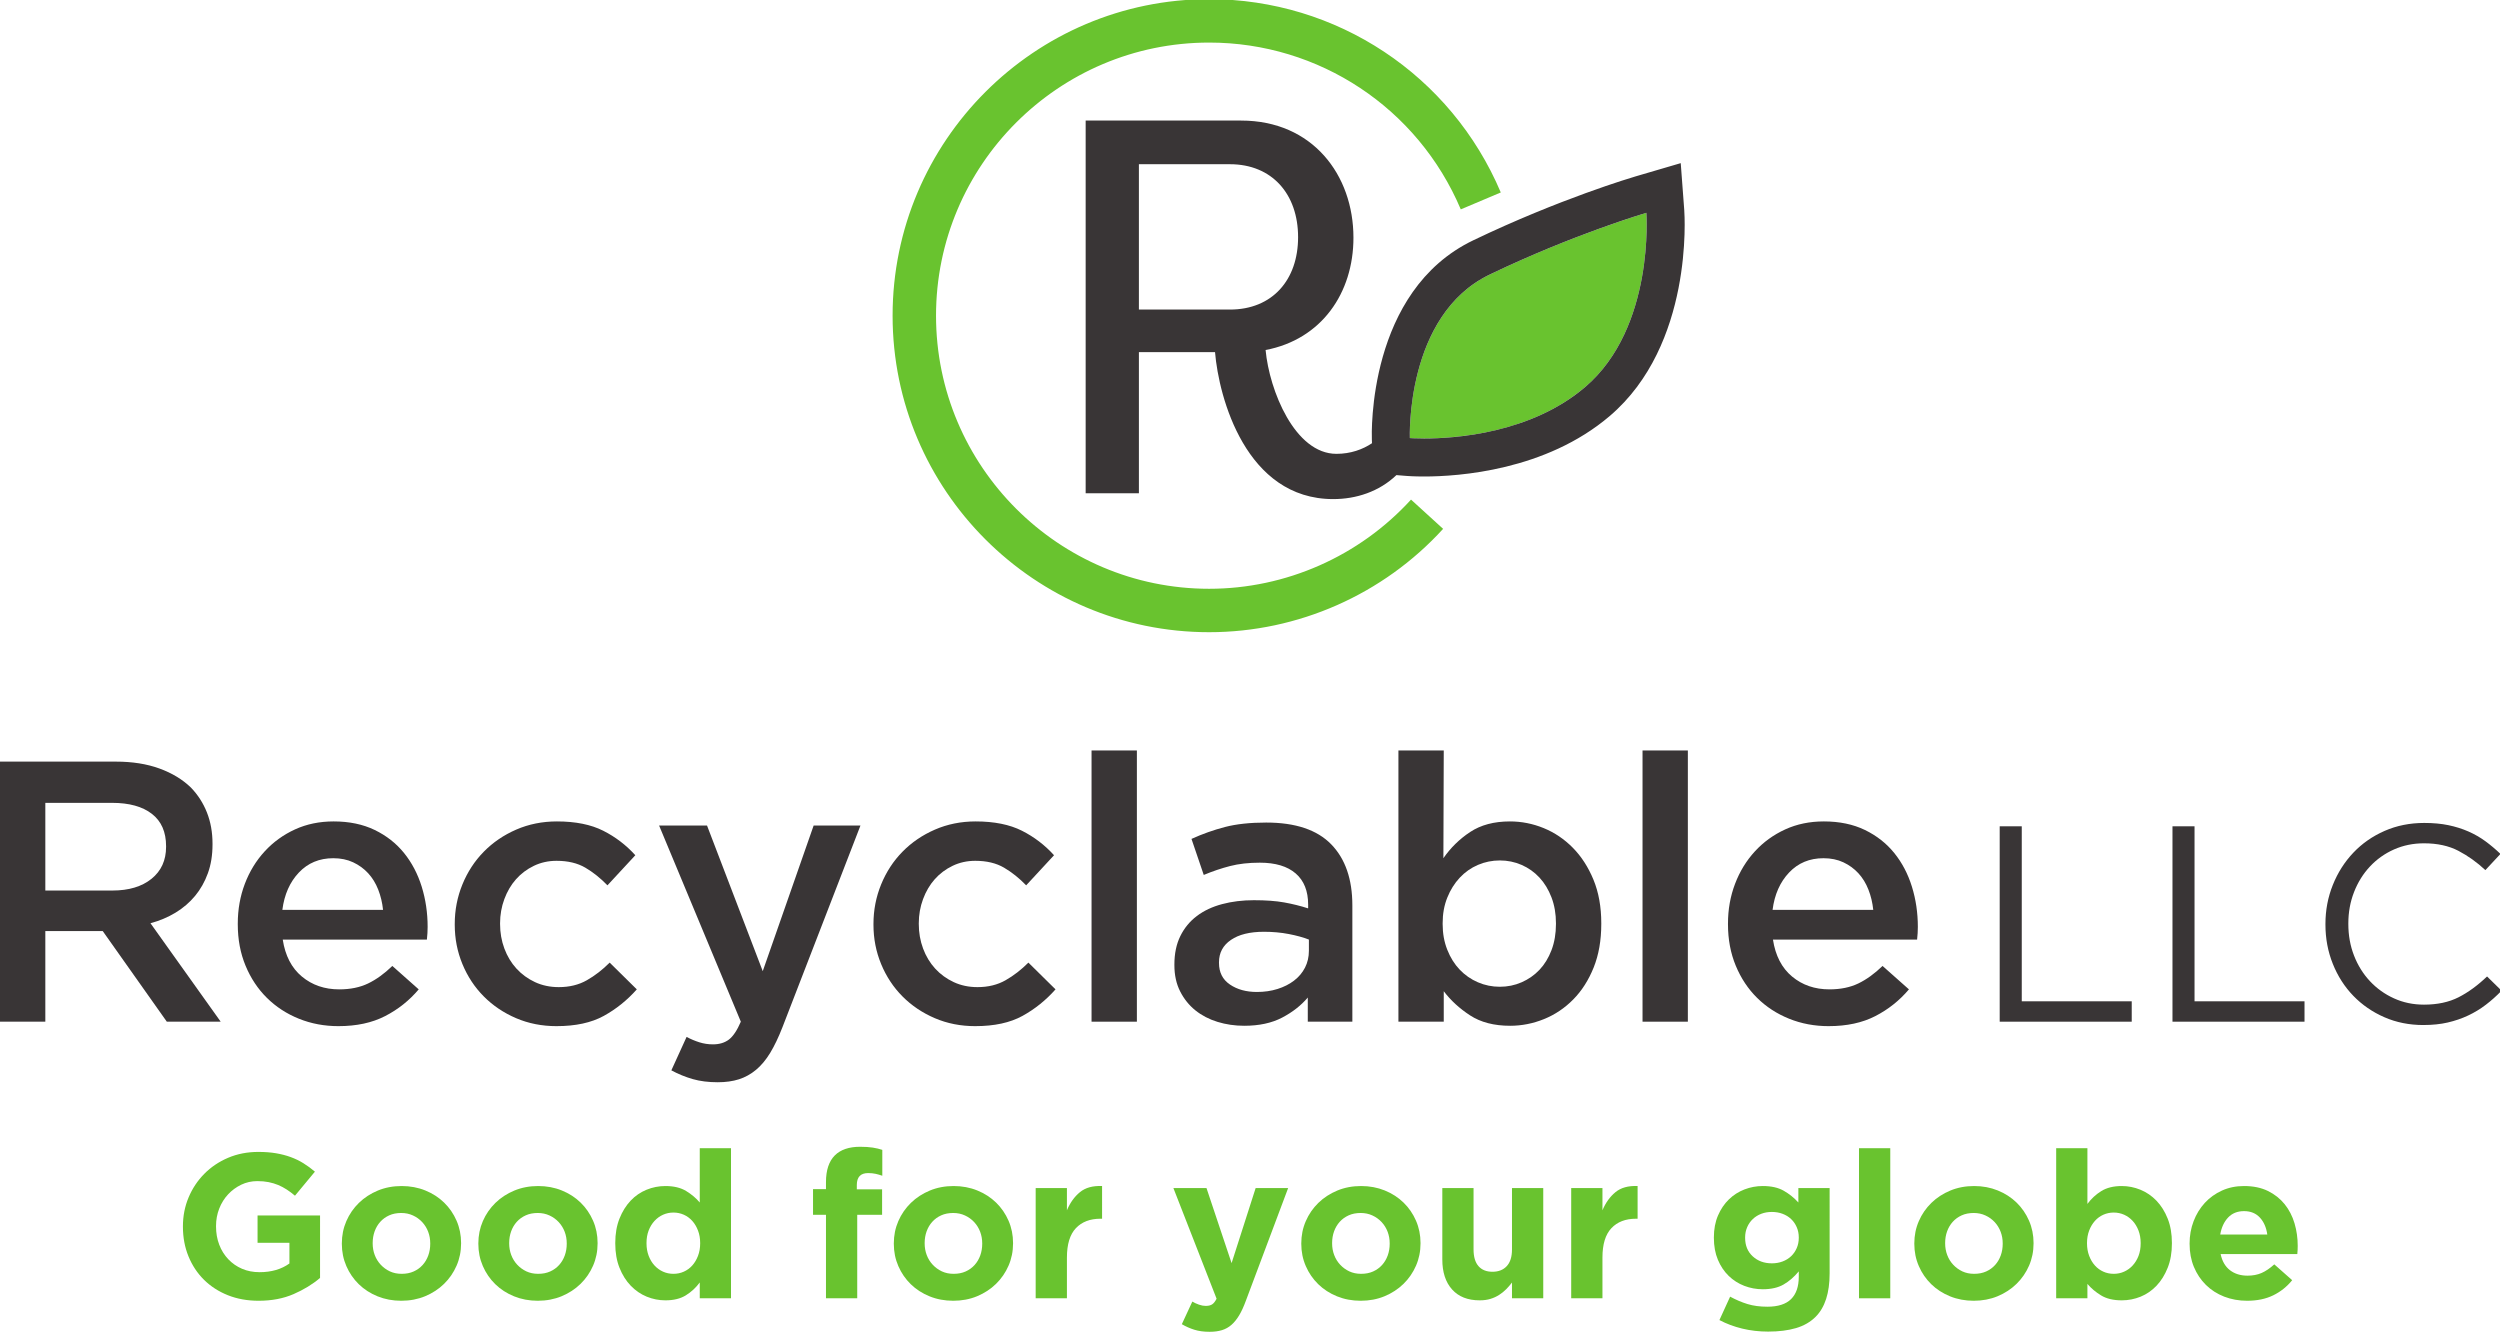
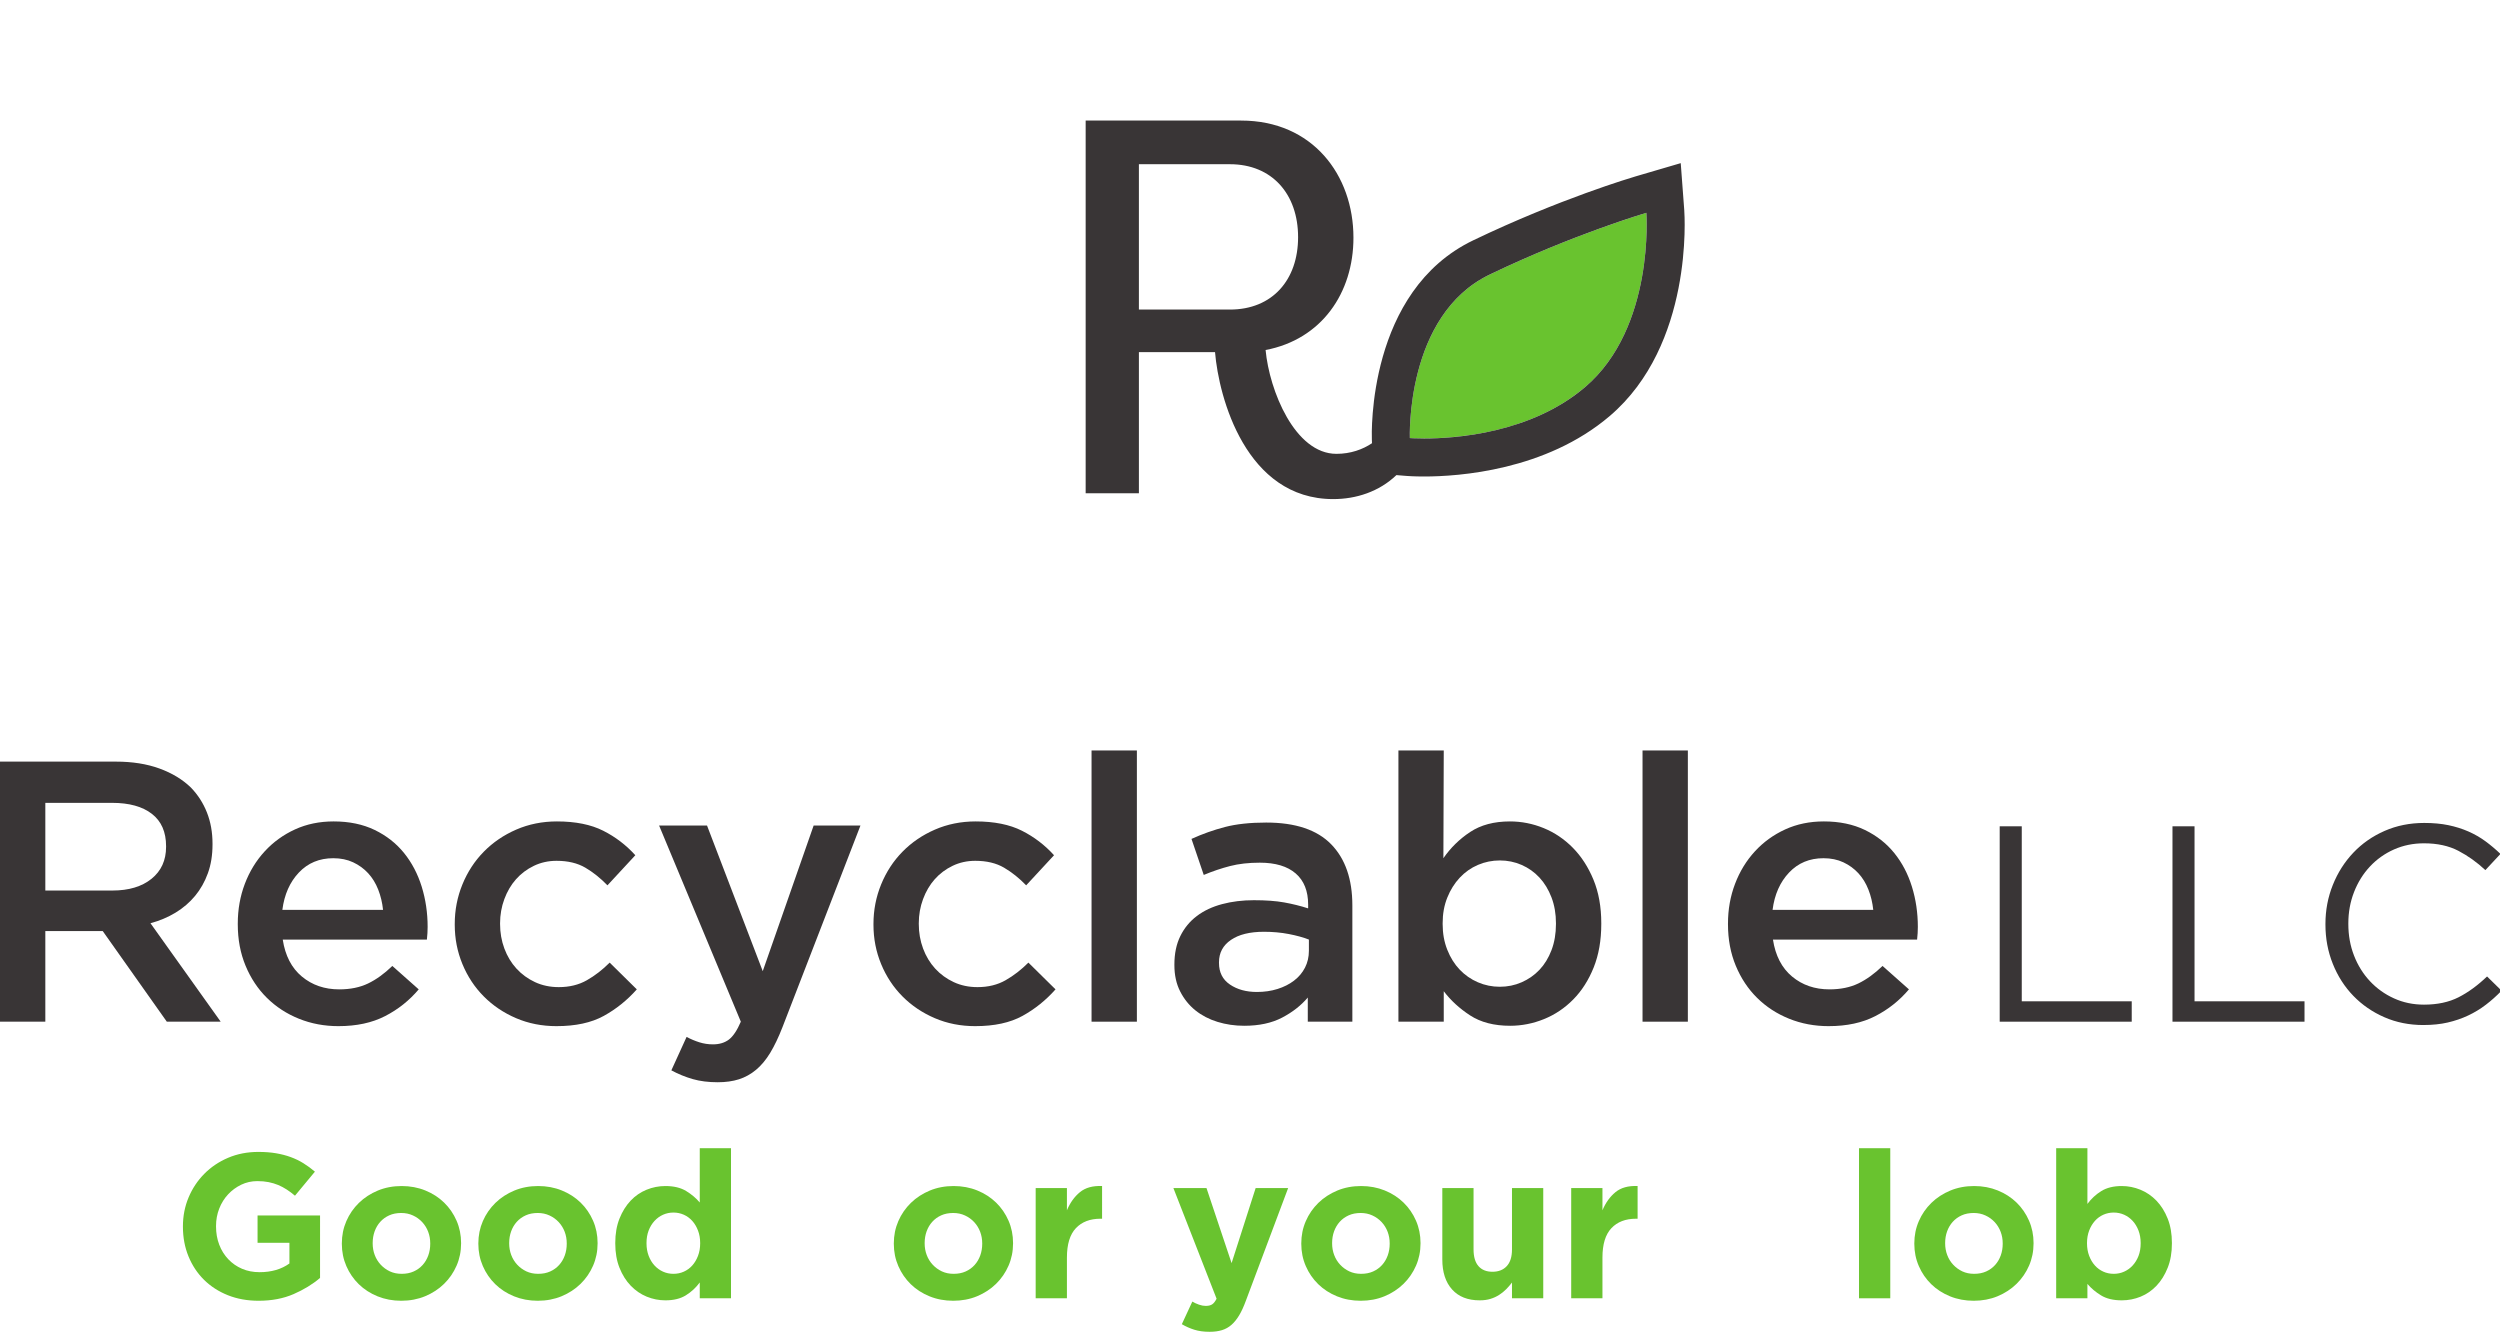
<svg xmlns="http://www.w3.org/2000/svg" xmlns:ns1="http://www.inkscape.org/namespaces/inkscape" xmlns:ns2="http://sodipodi.sourceforge.net/DTD/sodipodi-0.dtd" width="74.64mm" height="39.763mm" viewBox="0 0 74.64 39.763" version="1.1" id="svg8" ns1:version="0.92.4 (5da689c313, 2019-01-14)" ns2:docname="recyclable-llc-logo.svg">
  <defs id="defs2" />
  <ns2:namedview id="base" pagecolor="#ffffff" bordercolor="#666666" borderopacity="1.0" ns1:pageopacity="0.0" ns1:pageshadow="2" ns1:zoom="0.35" ns1:cx="-107.51945" ns1:cy="-384.85801" ns1:document-units="mm" ns1:current-layer="layer1" showgrid="false" fit-margin-top="0" fit-margin-left="0" fit-margin-right="0" fit-margin-bottom="0" ns1:window-width="2560" ns1:window-height="1361" ns1:window-x="-9" ns1:window-y="-9" ns1:window-maximized="1" />
  <g ns1:label="Layer 1" ns1:groupmode="layer" id="layer1" transform="translate(-8.037,-7.244)">
    <g transform="matrix(0.353,0,0,-0.353,8.037,47.006)" ns1:label="ink_ext_XXXXXX" id="g823">
      <g transform="scale(0.1)" id="g825">
        <path ns1:connector-curvature="0" id="path827" style="fill:#393536;fill-opacity:1;fill-rule:nonzero;stroke:none" d="m 95.074,373.211 c 13.867,0 24.903,3.309 33.094,9.93 8.195,6.632 12.297,15.625 12.297,26.992 v 0.625 c 0,11.992 -4,21.094 -11.985,27.297 -7.984,6.211 -19.226,9.312 -33.722,9.312 H 38.336 V 373.211 Z M 0,482.242 h 98.043 c 13.82,0 26.078,-1.933 36.762,-5.808 10.683,-3.879 19.59,-9.27 26.715,-16.184 5.859,-6.082 10.367,-13.098 13.507,-21.055 3.141,-7.961 4.715,-16.757 4.715,-26.394 v -0.625 c 0,-9.016 -1.308,-17.129 -3.926,-24.36 -2.625,-7.222 -6.238,-13.621 -10.843,-19.168 -4.614,-5.554 -10.11,-10.261 -16.496,-14.14 -6.391,-3.875 -13.461,-6.863 -21.211,-8.953 l 59.39,-83.274 H 141.09 L 86.875,338.949 H 86.246 38.336 V 262.281 H 0 v 219.961" />
        <path ns1:connector-curvature="0" id="path829" style="fill:#393536;fill-opacity:1;fill-rule:nonzero;stroke:none" d="m 323.977,356.859 c -0.633,6.079 -2,11.789 -4.09,17.129 -2.094,5.344 -4.926,9.953 -8.485,13.828 -3.566,3.879 -7.804,6.965 -12.726,9.27 -4.926,2.305 -10.528,3.457 -16.813,3.457 -11.73,0 -21.418,-4.031 -29.066,-12.102 -7.652,-8.062 -12.309,-18.589 -13.984,-31.582 z m -37.711,-98.347 c -11.946,0 -23.098,2.097 -33.469,6.281 -10.371,4.187 -19.379,10.059 -27.02,17.598 -7.652,7.547 -13.672,16.597 -18.074,27.183 -4.398,10.578 -6.594,22.258 -6.594,35.039 v 0.625 c 0,11.946 1.989,23.149 5.965,33.625 3.981,10.469 9.586,19.641 16.813,27.492 7.23,7.86 15.761,14.032 25.609,18.543 9.852,4.504 20.742,6.758 32.684,6.758 13.195,0 24.769,-2.414 34.722,-7.226 9.95,-4.825 18.227,-11.321 24.828,-19.485 6.594,-8.172 11.571,-17.652 14.926,-28.433 3.344,-10.801 5.024,-22.16 5.024,-34.106 0,-1.676 -0.055,-3.406 -0.157,-5.183 -0.105,-1.778 -0.261,-3.614 -0.468,-5.496 H 239.133 c 2.09,-13.618 7.484,-24.036 16.18,-31.262 8.691,-7.235 19.218,-10.852 31.582,-10.852 9.421,0 17.597,1.684 24.507,5.032 6.914,3.347 13.719,8.273 20.422,14.777 l 22.317,-19.809 c -7.965,-9.422 -17.442,-16.961 -28.438,-22.613 -11,-5.664 -24.148,-8.488 -39.437,-8.488" />
        <path ns1:connector-curvature="0" id="path831" style="fill:#393536;fill-opacity:1;fill-rule:nonzero;stroke:none" d="m 470.719,258.512 c -12.364,0 -23.785,2.258 -34.266,6.758 -10.48,4.503 -19.574,10.625 -27.281,18.378 -7.707,7.747 -13.727,16.868 -18.059,27.344 -4.332,10.469 -6.496,21.574 -6.496,33.301 v 0.637 c 0,11.726 2.164,22.879 6.496,33.465 4.332,10.578 10.352,19.796 18.059,27.648 7.707,7.859 16.859,14.09 27.437,18.699 10.586,4.602 22.059,6.914 34.422,6.914 15.711,0 28.754,-2.629 39.125,-7.859 10.367,-5.234 19.43,-12.149 27.18,-20.734 L 513.77,377.605 c -5.872,6.075 -12.098,11.043 -18.696,14.93 -6.601,3.867 -14.722,5.813 -24.355,5.813 -6.914,0 -13.309,-1.418 -19.172,-4.239 -5.863,-2.832 -10.895,-6.601 -15.082,-11.32 -4.192,-4.719 -7.488,-10.32 -9.899,-16.805 -2.41,-6.504 -3.613,-13.312 -3.613,-20.429 v -0.625 c 0,-7.336 1.203,-14.25 3.613,-20.742 2.411,-6.497 5.817,-12.153 10.215,-16.973 4.403,-4.817 9.637,-8.637 15.707,-11.465 6.075,-2.832 12.782,-4.238 20.114,-4.238 9.003,0 16.914,1.929 23.726,5.808 6.809,3.868 13.246,8.848 19.324,14.922 l 22.942,-22.629 c -8.168,-9.215 -17.496,-16.695 -27.969,-22.461 -10.48,-5.757 -23.777,-8.64 -39.906,-8.64" />
        <path ns1:connector-curvature="0" id="path833" style="fill:#393536;fill-opacity:1;fill-rule:nonzero;stroke:none" d="m 607.094,211.063 c -7.961,0 -15.031,0.898 -21.211,2.671 -6.18,1.782 -12.199,4.243 -18.067,7.383 l 12.887,28.285 c 3.559,-1.886 7.172,-3.41 10.84,-4.562 3.66,-1.152 7.484,-1.731 11.469,-1.731 5.445,0 9.949,1.371 13.511,4.082 3.559,2.739 6.915,7.754 10.055,15.09 l -69.133,165.918 h 40.539 l 47.133,-123.183 43.051,123.183 h 39.598 L 661.773,257.566 c -3.355,-8.586 -6.812,-15.812 -10.371,-21.679 -3.566,-5.86 -7.539,-10.625 -11.937,-14.297 -4.402,-3.664 -9.223,-6.34 -14.453,-8.02 -5.242,-1.668 -11.211,-2.507 -17.918,-2.507" />
        <path ns1:connector-curvature="0" id="path835" style="fill:#393536;fill-opacity:1;fill-rule:nonzero;stroke:none" d="m 824.859,258.512 c -12.363,0 -23.785,2.258 -34.261,6.758 -10.485,4.503 -19.578,10.625 -27.285,18.378 -7.708,7.747 -13.727,16.868 -18.059,27.344 -4.332,10.469 -6.492,21.574 -6.492,33.301 v 0.637 c 0,11.726 2.16,22.879 6.492,33.465 4.332,10.578 10.351,19.796 18.059,27.648 7.707,7.859 16.859,14.09 27.441,18.699 10.586,4.602 22.055,6.914 34.418,6.914 15.711,0 28.754,-2.629 39.125,-7.859 10.367,-5.234 19.43,-12.149 27.18,-20.734 L 867.91,377.605 c -5.867,6.075 -12.097,11.043 -18.695,14.93 -6.602,3.867 -14.723,5.813 -24.356,5.813 -6.914,0 -13.304,-1.418 -19.171,-4.239 -5.864,-2.832 -10.891,-6.601 -15.083,-11.32 -4.187,-4.719 -7.492,-10.32 -9.898,-16.805 -2.41,-6.504 -3.613,-13.312 -3.613,-20.429 v -0.625 c 0,-7.336 1.203,-14.25 3.613,-20.742 2.406,-6.497 5.816,-12.153 10.215,-16.973 4.398,-4.817 9.637,-8.637 15.711,-11.465 6.07,-2.832 12.777,-4.238 20.109,-4.238 9.004,0 16.914,1.929 23.727,5.808 6.804,3.868 13.246,8.848 19.328,14.922 l 22.937,-22.629 c -8.168,-9.215 -17.496,-16.695 -27.968,-22.461 -10.481,-5.757 -23.782,-8.64 -39.907,-8.64" />
        <path ns1:connector-curvature="0" id="path837" style="fill:#393536;fill-opacity:1;fill-rule:nonzero;stroke:none" d="m 923.207,491.676 h 38.34 V 262.281 h -38.34 v 229.395" />
        <path ns1:connector-curvature="0" id="path839" style="fill:#393536;fill-opacity:1;fill-rule:nonzero;stroke:none" d="m 1107.04,331.727 c -4.82,1.882 -10.53,3.457 -17.12,4.714 -6.6,1.258 -13.57,1.883 -20.9,1.883 -11.94,0 -21.27,-2.301 -27.97,-6.914 -6.7,-4.605 -10.05,-10.894 -10.05,-18.855 v -0.625 c 0,-7.957 3.08,-14.032 9.26,-18.223 6.18,-4.199 13.78,-6.289 22.78,-6.289 6.29,0 12.1,0.84 17.44,2.52 5.35,1.671 10.01,4.023 13.99,7.07 3.98,3.027 7.07,6.699 9.28,10.996 2.19,4.289 3.29,9.055 3.29,14.297 z m -0.94,-69.446 v 20.43 c -5.66,-6.707 -12.88,-12.363 -21.68,-16.973 -8.8,-4.609 -19.48,-6.914 -32.06,-6.914 -7.96,0 -15.5,1.106 -22.62,3.301 -7.13,2.195 -13.36,5.441 -18.7,9.734 -5.34,4.297 -9.64,9.641 -12.88,16.028 -3.254,6.394 -4.875,13.781 -4.875,22.16 v 0.625 c 0,9.219 1.676,17.234 5.031,24.043 3.354,6.805 8.014,12.461 13.984,16.973 5.97,4.5 13.09,7.847 21.37,10.046 8.27,2.2 17.22,3.301 26.86,3.301 10.06,0 18.6,-0.625 25.62,-1.883 7.01,-1.261 13.77,-2.941 20.26,-5.031 v 3.145 c 0,11.511 -3.5,20.312 -10.53,26.394 -7.02,6.074 -17.13,9.113 -30.32,9.113 -9.43,0 -17.81,-0.949 -25.14,-2.832 -7.33,-1.882 -14.77,-4.394 -22.31,-7.539 l -10.37,30.481 c 9.22,4.187 18.65,7.547 28.29,10.058 9.62,2.508 21.26,3.77 34.87,3.77 24.72,0 43.05,-6.125 54.99,-18.383 11.95,-12.254 17.91,-29.488 17.91,-51.687 v -98.36 h -37.7" />
        <path ns1:connector-curvature="0" id="path841" style="fill:#393536;fill-opacity:1;fill-rule:nonzero;stroke:none" d="m 1268.55,291.82 c 6.49,0 12.62,1.25 18.38,3.774 5.76,2.508 10.79,6.015 15.09,10.523 4.28,4.504 7.69,10.051 10.21,16.653 2.51,6.601 3.77,13.984 3.77,22.16 v 0.625 c 0,7.957 -1.26,15.242 -3.77,21.836 -2.52,6.597 -5.93,12.207 -10.21,16.812 -4.3,4.613 -9.33,8.176 -15.09,10.688 -5.76,2.507 -11.89,3.765 -18.38,3.765 -6.49,0 -12.68,-1.258 -18.54,-3.765 -5.86,-2.512 -11,-6.133 -15.4,-10.84 -4.4,-4.719 -7.91,-10.324 -10.52,-16.817 -2.63,-6.496 -3.93,-13.722 -3.93,-21.679 v -0.625 c 0,-7.969 1.3,-15.246 3.93,-21.848 2.61,-6.594 6.12,-12.207 10.52,-16.805 4.4,-4.609 9.54,-8.175 15.4,-10.683 5.86,-2.524 12.05,-3.774 18.54,-3.774 z m 8.66,-32.996 c -13.58,0 -24.87,2.942 -33.86,8.801 -8.98,5.859 -16.4,12.676 -22.25,20.43 v -25.774 h -38.34 v 229.395 h 38.34 l -0.31,-91.133 c 6.07,8.801 13.61,16.184 22.62,22.156 9.01,5.969 20.22,8.957 33.63,8.957 9.84,0 19.37,-1.883 28.59,-5.652 9.22,-3.781 17.44,-9.328 24.67,-16.66 7.22,-7.336 13.03,-16.34 17.44,-27.024 4.39,-10.683 6.59,-22.937 6.59,-36.765 v -0.625 c 0,-13.828 -2.14,-26.086 -6.42,-36.77 -4.29,-10.683 -10.03,-19.695 -17.24,-27.019 -7.21,-7.336 -15.47,-12.891 -24.77,-16.661 -9.3,-3.769 -18.86,-5.656 -28.69,-5.656" />
        <path ns1:connector-curvature="0" id="path843" style="fill:#393536;fill-opacity:1;fill-rule:nonzero;stroke:none" d="m 1389.22,491.676 h 38.33 V 262.281 h -38.33 v 229.395" />
        <path ns1:connector-curvature="0" id="path845" style="fill:#393536;fill-opacity:1;fill-rule:nonzero;stroke:none" d="m 1584.36,356.859 c -0.63,6.079 -1.99,11.789 -4.09,17.129 -2.09,5.344 -4.92,9.953 -8.48,13.828 -3.56,3.879 -7.81,6.965 -12.72,9.27 -4.93,2.305 -10.53,3.457 -16.82,3.457 -11.74,0 -21.42,-4.031 -29.06,-12.102 -7.66,-8.062 -12.32,-18.589 -13.99,-31.582 z m -37.71,-98.347 c -11.94,0 -23.1,2.097 -33.46,6.281 -10.37,4.187 -19.39,10.059 -27.03,17.598 -7.65,7.547 -13.66,16.597 -18.07,27.183 -4.39,10.578 -6.6,22.258 -6.6,35.039 v 0.625 c 0,11.946 1.99,23.149 5.98,33.625 3.97,10.469 9.58,19.641 16.8,27.492 7.23,7.86 15.76,14.032 25.62,18.543 9.84,4.504 20.73,6.758 32.67,6.758 13.21,0 24.78,-2.414 34.73,-7.226 9.94,-4.825 18.22,-11.321 24.82,-19.485 6.61,-8.172 11.58,-17.652 14.93,-28.433 3.35,-10.801 5.03,-22.16 5.03,-34.106 0,-1.676 -0.05,-3.406 -0.16,-5.183 -0.11,-1.778 -0.26,-3.614 -0.47,-5.496 h -121.92 c 2.09,-13.618 7.49,-24.036 16.18,-31.262 8.69,-7.235 19.22,-10.852 31.58,-10.852 9.42,0 17.6,1.684 24.51,5.032 6.92,3.347 13.71,8.273 20.42,14.777 l 22.32,-19.809 c -7.97,-9.422 -17.45,-16.961 -28.44,-22.613 -11,-5.664 -24.15,-8.488 -39.44,-8.488" />
        <path ns1:connector-curvature="0" id="path847" style="fill:#393536;fill-opacity:1;fill-rule:nonzero;stroke:none" d="m 1691.3,427.535 h 18.66 V 279.52 h 93.01 V 262.281 H 1691.3 v 165.254" />
        <path ns1:connector-curvature="0" id="path849" style="fill:#393536;fill-opacity:1;fill-rule:nonzero;stroke:none" d="m 1837.44,427.535 h 18.65 V 279.52 h 93.02 v -17.239 h -111.67 v 165.254" />
        <path ns1:connector-curvature="0" id="path851" style="fill:#393536;fill-opacity:1;fill-rule:nonzero;stroke:none" d="m 2049.67,259.449 c -11.96,0 -22.98,2.207 -33.04,6.614 -10.08,4.402 -18.81,10.417 -26.21,18.054 -7.4,7.637 -13.19,16.641 -17.35,27.031 -4.18,10.391 -6.26,21.485 -6.26,33.293 v 0.465 c 0,11.653 2.08,22.668 6.26,33.059 4.16,10.383 9.95,19.473 17.35,27.265 7.4,7.793 16.21,13.926 26.44,18.411 10.22,4.492 21.4,6.726 33.53,6.726 7.54,0 14.35,-0.625 20.42,-1.883 6.05,-1.261 11.68,-3.039 16.87,-5.312 5.2,-2.285 10,-5.039 14.4,-8.266 4.41,-3.23 8.66,-6.804 12.75,-10.738 l -12.75,-13.691 c -7.08,6.609 -14.67,12.039 -22.78,16.289 -8.1,4.246 -17.82,6.375 -29.15,6.375 -9.13,0 -17.59,-1.739 -25.38,-5.196 -7.79,-3.465 -14.56,-8.261 -20.3,-14.402 -5.75,-6.137 -10.24,-13.344 -13.46,-21.602 -3.23,-8.261 -4.84,-17.121 -4.84,-26.562 v -0.473 c 0,-9.597 1.61,-18.531 4.84,-26.797 3.22,-8.257 7.71,-15.457 13.46,-21.597 5.74,-6.133 12.51,-10.981 20.3,-14.512 7.79,-3.547 16.25,-5.312 25.38,-5.312 11.33,0 21.09,2.078 29.27,6.25 8.18,4.167 16.21,10.039 24.08,17.585 l 12.28,-12.039 c -4.25,-4.406 -8.7,-8.379 -13.34,-11.918 -4.64,-3.543 -9.64,-6.582 -14.99,-9.089 -5.36,-2.52 -11.1,-4.485 -17.24,-5.911 -6.13,-1.414 -12.98,-2.117 -20.54,-2.117" />
        <path ns1:connector-curvature="0" id="path853" style="fill:#69c32f;fill-opacity:1;fill-rule:nonzero;stroke:none" d="m 218.699,26.25 c -9.504,0 -18.168,1.57 -25.996,4.691 -7.82,3.137 -14.543,7.481 -20.168,13.039 -5.621,5.57 -9.996,12.18 -13.125,19.82 -3.133,7.66 -4.699,16 -4.699,25.039 v 0.359 c 0,8.691 1.594,16.832 4.785,24.422 3.184,7.598 7.617,14.258 13.301,19.996 5.68,5.742 12.402,10.266 20.172,13.567 7.761,3.3 16.285,4.953 25.554,4.953 5.454,0 10.407,-0.371 14.872,-1.125 4.46,-0.762 8.609,-1.824 12.429,-3.223 3.828,-1.387 7.418,-3.125 10.781,-5.215 3.36,-2.09 6.61,-4.465 9.739,-7.129 l -16.867,-20.343 c -2.321,1.968 -4.637,3.707 -6.954,5.218 -2.324,1.5 -4.726,2.782 -7.214,3.828 -2.496,1.032 -5.192,1.84 -8.086,2.43 -2.903,0.574 -6.09,0.867 -9.567,0.867 -4.867,0 -9.418,-1.015 -13.648,-3.047 -4.235,-2.039 -7.945,-4.769 -11.125,-8.187 -3.192,-3.43 -5.688,-7.441 -7.477,-12.031 -1.801,-4.578 -2.695,-9.5 -2.695,-14.719 v -0.351 c 0,-5.578 0.894,-10.73 2.695,-15.418 1.789,-4.711 4.344,-8.812 7.645,-12.301 3.304,-3.469 7.187,-6.18 11.652,-8.09 4.461,-1.93 9.418,-2.879 14.867,-2.879 9.965,0 18.368,2.449 25.215,7.348 v 17.512 h -26.953 v 23.117 h 52.856 V 45.551 C 264.43,40.219 256.98,35.672 248.352,31.898 239.711,28.129 229.828,26.25 218.699,26.25" />
        <path ns1:connector-curvature="0" id="path855" style="fill:#69c32f;fill-opacity:1;fill-rule:nonzero;stroke:none" d="m 339.719,49.031 c 3.828,0 7.215,0.66 10.168,2 2.961,1.328 5.48,3.16 7.562,5.469 2.094,2.32 3.684,5.019 4.785,8.09 1.102,3.07 1.653,6.34 1.653,9.82 v 0.351 c 0,3.477 -0.582,6.75 -1.739,9.828 -1.164,3.059 -2.839,5.789 -5.043,8.172 -2.203,2.367 -4.808,4.258 -7.824,5.637 -3.015,1.402 -6.316,2.09 -9.91,2.09 -3.824,0 -7.219,-0.66 -10.172,-2 -2.961,-1.328 -5.476,-3.148 -7.562,-5.469 -2.09,-2.32 -3.684,-5.019 -4.785,-8.078 -1.098,-3.082 -1.653,-6.352 -1.653,-9.832 v -0.348 c 0,-3.473 0.582,-6.762 1.739,-9.82 1.16,-3.082 2.843,-5.801 5.042,-8.18 2.204,-2.371 4.782,-4.25 7.743,-5.652 2.953,-1.391 6.285,-2.078 9.996,-2.078 z M 339.371,26.25 c -7.187,0 -13.851,1.25 -19.996,3.738 -6.148,2.492 -11.449,5.91 -15.914,10.262 -4.461,4.352 -7.969,9.441 -10.516,15.301 -2.55,5.848 -3.824,12.141 -3.824,18.859 v 0.351 c 0,6.719 1.274,13.008 3.824,18.867 2.547,5.852 6.082,10.98 10.606,15.391 4.519,4.402 9.851,7.878 15.996,10.429 6.141,2.551 12.871,3.832 20.172,3.832 7.183,0 13.851,-1.25 19.992,-3.742 6.144,-2.5 11.449,-5.918 15.914,-10.269 4.457,-4.34 7.969,-9.442 10.52,-15.301 2.546,-5.848 3.828,-12.141 3.828,-18.859 v -0.348 c 0,-6.73 -1.282,-13.023 -3.828,-18.871 C 383.594,50.051 380.059,44.91 375.535,40.5 371.016,36.102 365.684,32.621 359.543,30.07 353.395,27.531 346.676,26.25 339.371,26.25" />
        <path ns1:connector-curvature="0" id="path857" style="fill:#69c32f;fill-opacity:1;fill-rule:nonzero;stroke:none" d="m 455.172,49.031 c 3.828,0 7.215,0.66 10.172,2 2.957,1.328 5.476,3.16 7.562,5.469 2.09,2.32 3.68,5.019 4.785,8.09 1.098,3.07 1.649,6.34 1.649,9.82 v 0.351 c 0,3.477 -0.578,6.75 -1.738,9.828 -1.161,3.059 -2.84,5.789 -5.043,8.172 -2.204,2.367 -4.809,4.258 -7.825,5.637 -3.015,1.402 -6.316,2.09 -9.91,2.09 -3.824,0 -7.219,-0.66 -10.172,-2 -2.957,-1.328 -5.476,-3.148 -7.562,-5.469 C 435,90.699 433.406,88 432.305,84.941 c -1.098,-3.082 -1.653,-6.352 -1.653,-9.832 v -0.348 c 0,-3.473 0.582,-6.762 1.743,-9.82 1.156,-3.082 2.839,-5.801 5.043,-8.18 2.203,-2.371 4.781,-4.25 7.738,-5.652 2.953,-1.391 6.285,-2.078 9.996,-2.078 z M 454.824,26.25 c -7.187,0 -13.851,1.25 -19.996,3.738 -6.144,2.492 -11.449,5.91 -15.91,10.262 -4.465,4.352 -7.973,9.441 -10.52,15.301 -2.546,5.848 -3.824,12.141 -3.824,18.859 v 0.351 c 0,6.719 1.278,13.008 3.824,18.867 2.547,5.852 6.082,10.98 10.606,15.391 4.519,4.402 9.851,7.878 15.996,10.429 6.145,2.551 12.871,3.832 20.172,3.832 7.187,0 13.851,-1.25 19.996,-3.742 6.141,-2.5 11.449,-5.918 15.91,-10.269 4.457,-4.34 7.969,-9.442 10.52,-15.301 2.547,-5.848 3.828,-12.141 3.828,-18.859 v -0.348 c 0,-6.73 -1.281,-13.023 -3.828,-18.871 C 499.047,50.051 495.512,44.91 490.992,40.5 486.469,36.102 481.137,32.621 474.996,30.07 468.848,27.531 462.129,26.25 454.824,26.25" />
        <path ns1:connector-curvature="0" id="path859" style="fill:#69c32f;fill-opacity:1;fill-rule:nonzero;stroke:none" d="m 569.586,49.031 c 3.129,0 6.055,0.598 8.777,1.828 2.723,1.211 5.098,2.941 7.129,5.211 2.028,2.262 3.653,4.981 4.867,8.168 1.219,3.191 1.829,6.691 1.829,10.523 v 0.348 c 0,3.82 -0.61,7.332 -1.829,10.52 -1.214,3.18 -2.839,5.91 -4.867,8.172 -2.031,2.258 -4.406,4 -7.129,5.219 -2.722,1.21 -5.648,1.833 -8.777,1.833 -3.133,0 -6.063,-0.622 -8.785,-1.833 -2.727,-1.219 -5.125,-2.961 -7.215,-5.219 -2.086,-2.262 -3.738,-4.961 -4.953,-8.082 -1.223,-3.141 -1.824,-6.668 -1.824,-10.609 v -0.348 c 0,-3.832 0.601,-7.332 1.824,-10.523 1.215,-3.188 2.867,-5.906 4.953,-8.168 2.09,-2.269 4.488,-4 7.215,-5.211 2.722,-1.23 5.652,-1.828 8.785,-1.828 z m -6.781,-22.43 c -5.45,0 -10.727,1.039 -15.828,3.117 -5.102,2.09 -9.622,5.203 -13.559,9.312 -3.945,4.109 -7.105,9.16 -9.477,15.129 -2.378,5.961 -3.566,12.84 -3.566,20.602 v 0.348 c 0,7.769 1.188,14.629 3.566,20.609 2.372,5.972 5.5,11 9.387,15.133 3.883,4.109 8.375,7.199 13.481,9.289 5.093,2.089 10.425,3.14 15.996,3.14 7.066,0 12.894,-1.402 17.472,-4.179 4.578,-2.793 8.434,-6.032 11.563,-9.743 v 45.911 h 26.426 V 28.34 H 591.84 v 13.379 c -3.246,-4.399 -7.156,-8.02 -11.738,-10.859 -4.579,-2.848 -10.344,-4.258 -17.297,-4.258" />
-         <path ns1:connector-curvature="0" id="path861" style="fill:#69c32f;fill-opacity:1;fill-rule:nonzero;stroke:none" d="m 698.594,98.93 h -10.953 v 21.742 h 10.953 v 5.906 c 0,10.09 2.496,17.617 7.48,22.61 4.867,4.863 11.996,7.292 21.387,7.292 4.172,0 7.734,-0.234 10.691,-0.695 2.957,-0.457 5.653,-1.101 8.086,-1.91 v -21.906 c -1.968,0.691 -3.883,1.242 -5.742,1.648 -1.851,0.403 -3.937,0.61 -6.258,0.61 -6.371,0 -9.558,-3.364 -9.558,-10.079 v -3.66 h 21.383 V 98.93 h -21.04 V 28.34 h -26.429 v 70.59" />
        <path ns1:connector-curvature="0" id="path863" style="fill:#69c32f;fill-opacity:1;fill-rule:nonzero;stroke:none" d="m 806.57,49.031 c 3.828,0 7.219,0.66 10.172,2 2.961,1.328 5.481,3.16 7.567,5.469 2.086,2.32 3.679,5.019 4.785,8.09 1.097,3.07 1.648,6.34 1.648,9.82 v 0.351 c 0,3.477 -0.582,6.75 -1.738,9.828 -1.16,3.059 -2.844,5.789 -5.043,8.172 -2.203,2.367 -4.813,4.258 -7.824,5.637 -3.016,1.402 -6.317,2.09 -9.91,2.09 -3.825,0 -7.219,-0.66 -10.172,-2 -2.957,-1.328 -5.481,-3.148 -7.563,-5.469 -2.09,-2.32 -3.683,-5.019 -4.785,-8.078 -1.102,-3.082 -1.652,-6.352 -1.652,-9.832 v -0.348 c 0,-3.473 0.582,-6.762 1.738,-9.82 1.156,-3.082 2.844,-5.801 5.047,-8.18 2.199,-2.371 4.777,-4.25 7.738,-5.652 2.953,-1.391 6.281,-2.078 9.992,-2.078 z M 806.227,26.25 c -7.188,0 -13.856,1.25 -19.997,3.738 -6.148,2.492 -11.449,5.91 -15.914,10.262 -4.461,4.352 -7.968,9.441 -10.515,15.301 -2.551,5.848 -3.824,12.141 -3.824,18.859 v 0.351 c 0,6.719 1.273,13.008 3.824,18.867 2.547,5.852 6.082,10.98 10.605,15.391 4.52,4.402 9.852,7.878 15.996,10.429 6.141,2.551 12.871,3.832 20.168,3.832 7.192,0 13.856,-1.25 19.996,-3.742 6.145,-2.5 11.454,-5.918 15.914,-10.269 4.458,-4.34 7.969,-9.442 10.516,-15.301 2.551,-5.848 3.828,-12.141 3.828,-18.859 v -0.348 c 0,-6.73 -1.277,-13.023 -3.828,-18.871 -2.547,-5.84 -6.082,-10.98 -10.601,-15.391 -4.524,-4.398 -9.856,-7.879 -16,-10.43 C 820.25,27.531 813.531,26.25 806.227,26.25" />
        <path ns1:connector-curvature="0" id="path865" style="fill:#69c32f;fill-opacity:1;fill-rule:nonzero;stroke:none" d="m 875.953,121.539 h 26.426 v -18.777 c 2.664,6.367 6.316,11.468 10.957,15.289 4.633,3.828 10.894,5.57 18.777,5.23 V 95.629 h -1.39 c -8.813,0 -15.739,-2.668 -20.782,-8 -5.039,-5.34 -7.562,-13.617 -7.562,-24.867 V 28.34 h -26.426 v 93.199" />
        <path ns1:connector-curvature="0" id="path867" style="fill:#69c32f;fill-opacity:1;fill-rule:nonzero;stroke:none" d="m 1023.05,0 c -4.87,0 -9.16,0.57 -12.87,1.73 -3.72,1.168 -7.25,2.73 -10.61,4.699 l 8.87,19.121 c 1.74,-1.039 3.62,-1.91 5.65,-2.602 2.03,-0.699 3.91,-1.051 5.65,-1.051 2.32,0 4.15,0.441 5.48,1.312 1.33,0.867 2.58,2.461 3.74,4.77 l -36.519,93.558 h 27.989 l 21.22,-63.469 20.34,63.469 h 27.48 l -35.82,-95.461 c -1.74,-4.758 -3.6,-8.789 -5.56,-12.09 -1.98,-3.297 -4.15,-6 -6.53,-8.09 -2.38,-2.09 -5.07,-3.59 -8.08,-4.52 C 1030.46,0.461 1026.98,0 1023.05,0" />
        <path ns1:connector-curvature="0" id="path869" style="fill:#69c32f;fill-opacity:1;fill-rule:nonzero;stroke:none" d="m 1151.2,49.031 c 3.82,0 7.21,0.66 10.17,2 2.95,1.328 5.48,3.16 7.56,5.469 2.09,2.32 3.68,5.019 4.79,8.09 1.1,3.07 1.65,6.34 1.65,9.82 v 0.351 c 0,3.477 -0.58,6.75 -1.74,9.828 -1.16,3.059 -2.84,5.789 -5.04,8.172 -2.21,2.367 -4.82,4.258 -7.83,5.637 -3.01,1.402 -6.32,2.09 -9.91,2.09 -3.82,0 -7.21,-0.66 -10.17,-2 -2.96,-1.328 -5.48,-3.148 -7.57,-5.469 -2.08,-2.32 -3.68,-5.019 -4.78,-8.078 -1.1,-3.082 -1.65,-6.352 -1.65,-9.832 v -0.348 c 0,-3.473 0.58,-6.762 1.74,-9.82 1.16,-3.082 2.83,-5.801 5.04,-8.18 2.2,-2.371 4.79,-4.25 7.74,-5.652 2.96,-1.391 6.29,-2.078 10,-2.078 z M 1150.85,26.25 c -7.19,0 -13.85,1.25 -20,3.738 -6.14,2.492 -11.44,5.91 -15.9,10.262 -4.47,4.352 -7.98,9.441 -10.52,15.301 -2.56,5.848 -3.83,12.141 -3.83,18.859 v 0.351 c 0,6.719 1.27,13.008 3.83,18.867 2.54,5.852 6.08,10.98 10.6,15.391 4.53,4.402 9.85,7.878 16,10.429 6.14,2.551 12.86,3.832 20.17,3.832 7.18,0 13.84,-1.25 20,-3.742 6.14,-2.5 11.44,-5.918 15.9,-10.269 4.47,-4.34 7.97,-9.442 10.52,-15.301 2.55,-5.848 3.83,-12.141 3.83,-18.859 v -0.348 c 0,-6.73 -1.28,-13.023 -3.83,-18.871 -2.55,-5.84 -6.08,-10.98 -10.6,-15.391 -4.52,-4.398 -9.86,-7.879 -16,-10.43 -6.14,-2.539 -12.87,-3.82 -20.17,-3.82" />
        <path ns1:connector-curvature="0" id="path871" style="fill:#69c32f;fill-opacity:1;fill-rule:nonzero;stroke:none" d="m 1251.52,26.602 c -10.09,0 -17.88,3.059 -23.39,9.219 -5.51,6.141 -8.25,14.602 -8.25,25.379 v 60.34 h 26.42 V 69.672 c 0,-6.25 1.39,-10.953 4.17,-14.141 2.79,-3.172 6.73,-4.762 11.83,-4.762 5.1,0 9.13,1.59 12.08,4.762 2.96,3.188 4.43,7.891 4.43,14.141 v 51.867 h 26.44 V 28.34 h -26.44 v 13.32 c -1.5,-1.988 -3.15,-3.879 -4.95,-5.699 -1.79,-1.801 -3.8,-3.41 -5.99,-4.812 -2.21,-1.398 -4.64,-2.508 -7.31,-3.328 -2.66,-0.809 -5.68,-1.219 -9.04,-1.219" />
        <path ns1:connector-curvature="0" id="path873" style="fill:#69c32f;fill-opacity:1;fill-rule:nonzero;stroke:none" d="m 1328.89,121.539 h 26.43 v -18.777 c 2.66,6.367 6.32,11.468 10.95,15.289 4.63,3.828 10.89,5.57 18.78,5.23 V 95.629 h -1.39 c -8.81,0 -15.74,-2.668 -20.77,-8 -5.05,-5.34 -7.57,-13.617 -7.57,-24.867 V 28.34 h -26.43 v 93.199" />
-         <path ns1:connector-curvature="0" id="path875" style="fill:#69c32f;fill-opacity:1;fill-rule:nonzero;stroke:none" d="m 1498.59,57.898 c 3.25,0 6.26,0.512 9.04,1.562 2.79,1.039 5.19,2.52 7.22,4.43 2.03,1.918 3.62,4.199 4.78,6.871 1.16,2.66 1.74,5.559 1.74,8.699 v 0.34 c 0,3.141 -0.58,6.031 -1.74,8.699 -1.16,2.672 -2.75,4.949 -4.78,6.871 -2.03,1.91 -4.43,3.391 -7.22,4.43 -2.78,1.051 -5.79,1.558 -9.04,1.558 -3.24,0 -6.23,-0.507 -8.95,-1.558 -2.73,-1.039 -5.1,-2.519 -7.13,-4.43 -2.03,-1.922 -3.63,-4.199 -4.78,-6.871 -1.16,-2.668 -1.74,-5.559 -1.74,-8.699 v -0.34 c 0,-6.5 2.14,-11.711 6.44,-15.66 4.28,-3.93 9.67,-5.902 16.16,-5.902 z m -3.13,-57.727 c -7.64,0 -14.95,0.84 -21.9,2.52 -6.96,1.68 -13.39,4.078 -19.31,7.219 l 9.05,19.809 c 4.87,-2.648 9.76,-4.738 14.69,-6.258 4.93,-1.5 10.52,-2.25 16.78,-2.25 9.04,0 15.73,2.148 20.08,6.43 4.34,4.289 6.52,10.609 6.52,18.961 v 4.508 c -3.94,-4.75 -8.23,-8.461 -12.87,-11.121 -4.64,-2.668 -10.49,-4.008 -17.56,-4.008 -5.45,0 -10.66,0.961 -15.64,2.871 -4.99,1.918 -9.4,4.726 -13.22,8.438 -3.82,3.711 -6.87,8.262 -9.13,13.641 -2.26,5.391 -3.39,11.582 -3.39,18.531 v 0.34 c 0,6.961 1.16,13.141 3.48,18.531 2.32,5.387 5.38,9.93 9.21,13.637 3.83,3.711 8.23,6.519 13.21,8.441 4.99,1.91 10.15,2.871 15.48,2.871 7.19,0 13.1,-1.34 17.74,-4.011 4.64,-2.661 8.75,-5.961 12.34,-9.911 v 12.18 h 26.44 V 49.371 c 0,-16.57 -3.95,-28.801 -11.83,-36.68 -4.4,-4.402 -9.94,-7.602 -16.6,-9.57 -6.67,-1.961 -14.52,-2.949 -23.57,-2.949" />
        <path ns1:connector-curvature="0" id="path877" style="fill:#69c32f;fill-opacity:1;fill-rule:nonzero;stroke:none" d="m 1572.31,155.27 h 26.44 V 28.34 h -26.44 V 155.27" />
        <path ns1:connector-curvature="0" id="path879" style="fill:#69c32f;fill-opacity:1;fill-rule:nonzero;stroke:none" d="m 1669.68,49.031 c 3.83,0 7.22,0.66 10.18,2 2.95,1.328 5.48,3.16 7.56,5.469 2.09,2.32 3.68,5.019 4.78,8.09 1.11,3.07 1.65,6.34 1.65,9.82 v 0.351 c 0,3.477 -0.57,6.75 -1.74,9.828 -1.16,3.059 -2.84,5.789 -5.03,8.172 -2.21,2.367 -4.82,4.258 -7.84,5.637 -3,1.402 -6.32,2.09 -9.9,2.09 -3.83,0 -7.22,-0.66 -10.17,-2 -2.96,-1.328 -5.48,-3.148 -7.57,-5.469 -2.08,-2.32 -3.68,-5.019 -4.78,-8.078 -1.1,-3.082 -1.65,-6.352 -1.65,-9.832 v -0.348 c 0,-3.473 0.58,-6.762 1.74,-9.82 1.15,-3.082 2.83,-5.801 5.04,-8.18 2.2,-2.371 4.78,-4.25 7.73,-5.652 2.96,-1.391 6.29,-2.078 10,-2.078 z M 1669.34,26.25 c -7.2,0 -13.86,1.25 -20,3.738 -6.14,2.492 -11.44,5.91 -15.91,10.262 -4.46,4.352 -7.98,9.441 -10.51,15.301 -2.56,5.848 -3.83,12.141 -3.83,18.859 v 0.351 c 0,6.719 1.27,13.008 3.83,18.867 2.53,5.852 6.08,10.98 10.6,15.391 4.52,4.402 9.84,7.878 16,10.429 6.14,2.551 12.86,3.832 20.16,3.832 7.19,0 13.85,-1.25 20,-3.742 6.15,-2.5 11.45,-5.918 15.91,-10.269 4.46,-4.34 7.97,-9.442 10.52,-15.301 2.55,-5.848 3.83,-12.141 3.83,-18.859 v -0.348 c 0,-6.73 -1.28,-13.023 -3.83,-18.871 -2.55,-5.84 -6.09,-10.98 -10.61,-15.391 -4.52,-4.398 -9.85,-7.879 -15.99,-10.43 -6.15,-2.539 -12.87,-3.82 -20.17,-3.82" />
        <path ns1:connector-curvature="0" id="path881" style="fill:#69c32f;fill-opacity:1;fill-rule:nonzero;stroke:none" d="m 1787.75,49.031 c 3.13,0 6.05,0.598 8.78,1.828 2.72,1.211 5.14,2.941 7.22,5.211 2.08,2.262 3.74,4.949 4.96,8.09 1.21,3.121 1.82,6.66 1.82,10.601 v 0.348 c 0,3.82 -0.61,7.332 -1.82,10.52 -1.22,3.18 -2.88,5.91 -4.96,8.172 -2.08,2.258 -4.5,4 -7.22,5.219 -2.73,1.21 -5.65,1.833 -8.78,1.833 -3.13,0 -6.06,-0.622 -8.78,-1.833 -2.72,-1.219 -5.1,-2.961 -7.13,-5.219 -2.03,-2.262 -3.65,-4.992 -4.87,-8.172 -1.21,-3.188 -1.82,-6.699 -1.82,-10.52 v -0.348 c 0,-3.832 0.61,-7.332 1.82,-10.523 1.22,-3.188 2.84,-5.906 4.87,-8.168 2.03,-2.269 4.41,-4 7.13,-5.211 2.72,-1.23 5.65,-1.828 8.78,-1.828 z m 6.79,-22.43 c -7.08,0 -12.9,1.379 -17.48,4.168 -4.58,2.781 -8.43,6.02 -11.57,9.73 V 28.34 h -26.42 V 155.27 h 26.42 v -47.122 c 3.25,4.403 7.16,8.024 11.74,10.864 4.58,2.84 10.34,4.269 17.31,4.269 5.44,0 10.71,-1.051 15.82,-3.14 5.09,-2.09 9.62,-5.18 13.56,-9.289 3.94,-4.133 7.1,-9.161 9.47,-15.133 2.38,-5.981 3.57,-12.84 3.57,-20.609 v -0.348 c 0,-7.762 -1.19,-14.641 -3.57,-20.602 -2.37,-5.969 -5.5,-11.02 -9.38,-15.129 -3.89,-4.109 -8.38,-7.223 -13.48,-9.312 -5.11,-2.078 -10.44,-3.117 -15.99,-3.117" />
-         <path ns1:connector-curvature="0" id="path883" style="fill:#69c32f;fill-opacity:1;fill-rule:nonzero;stroke:none" d="m 1917.63,82.238 c -0.81,5.91 -2.9,10.703 -6.26,14.351 -3.36,3.64 -7.82,5.469 -13.39,5.469 -5.56,0 -10.06,-1.797 -13.47,-5.387 -3.42,-3.602 -5.65,-8.402 -6.69,-14.434 z M 1900.59,26.25 c -6.95,0 -13.42,1.16 -19.38,3.469 -5.98,2.332 -11.14,5.633 -15.48,9.91 -4.35,4.293 -7.74,9.371 -10.17,15.223 -2.44,5.859 -3.65,12.367 -3.65,19.559 v 0.351 c 0,6.609 1.13,12.867 3.39,18.777 2.25,5.91 5.42,11.07 9.47,15.481 4.06,4.402 8.9,7.878 14.52,10.429 5.63,2.551 11.86,3.832 18.69,3.832 7.77,0 14.5,-1.402 20.18,-4.179 5.67,-2.793 10.4,-6.524 14.17,-11.211 3.76,-4.7 6.54,-10.09 8.34,-16.18 1.8,-6.082 2.69,-12.43 2.69,-19.039 0,-1.043 -0.03,-2.141 -0.08,-3.301 -0.06,-1.16 -0.15,-2.371 -0.26,-3.652 h -64.86 c 1.28,-6.027 3.92,-10.578 7.92,-13.649 3.99,-3.07 8.94,-4.601 14.86,-4.601 4.41,0 8.35,0.75 11.83,2.25 3.48,1.512 7.07,3.941 10.78,7.312 l 15.13,-13.391 c -4.42,-5.449 -9.74,-9.711 -16,-12.781 -6.26,-3.07 -13.62,-4.609 -22.09,-4.609" />
        <path ns1:connector-curvature="0" id="path885" style="fill:#69c32f;fill-opacity:1;fill-rule:nonzero;stroke:none" d="m 1192.41,755.887 c 0,0 -3.94,104 67.55,138.304 71.49,34.305 132.49,52.207 132.49,52.207 0,0 7.27,-97.078 -51.84,-147.421 -59.11,-50.344 -148.2,-43.09 -148.2,-43.09" />
        <path ns1:connector-curvature="0" id="path887" style="fill:#393536;fill-opacity:1;fill-rule:nonzero;stroke:none" d="m 1340.61,798.977 c -45.88,-39.079 -109.83,-43.454 -136.15,-43.454 -7.59,0 -12.05,0.364 -12.05,0.364 0,0 -3.94,104 67.55,138.304 71.49,34.309 132.49,52.207 132.49,52.207 0,0 7.27,-97.078 -51.84,-147.421 z m -377.352,65.605 v 122.93 h 77.002 c 35.57,0 57.64,-25.215 57.64,-61.692 0,-36.019 -21.62,-61.238 -57.64,-61.238 z m 461.242,84.219 -2.97,39.621 -38.13,-11.188 c -2.59,-0.761 -64.34,-19.039 -137.34,-54.07 -89.47,-42.934 -85.96,-163.387 -85.77,-168.492 l 0.12,-3.133 c -7.95,-5.316 -18.1,-8.984 -30.09,-8.984 -35.13,0 -56.74,53.586 -59.9,87.808 47.29,9.004 74.3,48.18 74.3,95.008 0,53.137 -34.67,99.059 -95.01,99.059 H 918.227 V 709.234 h 45.031 v 119.329 h 64.392 c 3.15,-38.278 26.11,-124.282 99.96,-124.282 19.43,0 38.8,6.289 53.45,20.289 l 8.74,-0.711 c 0.59,-0.05 6.01,-0.468 14.66,-0.468 29.15,0 102.81,4.98 156.99,51.121 70.73,60.238 63.39,169.66 63.05,174.289" />
-         <path ns1:connector-curvature="0" id="path889" style="fill:#69c32f;fill-opacity:1;fill-rule:nonzero;stroke:none" d="m 1022.66,591.703 c -147.621,0 -267.719,120.09 -267.719,267.711 0,147.616 120.098,267.716 267.719,267.716 107.82,0 204.65,-64.18 246.67,-163.505 l -33.83,-14.309 c -36.26,85.704 -119.8,141.084 -212.84,141.084 -127.371,0 -230.988,-103.619 -230.988,-230.986 0,-127.367 103.617,-230.988 230.988,-230.988 64.83,0 127.06,27.488 170.75,75.429 l 27.15,-24.746 c -50.64,-55.546 -122.77,-87.406 -197.9,-87.406" />
      </g>
    </g>
  </g>
</svg>